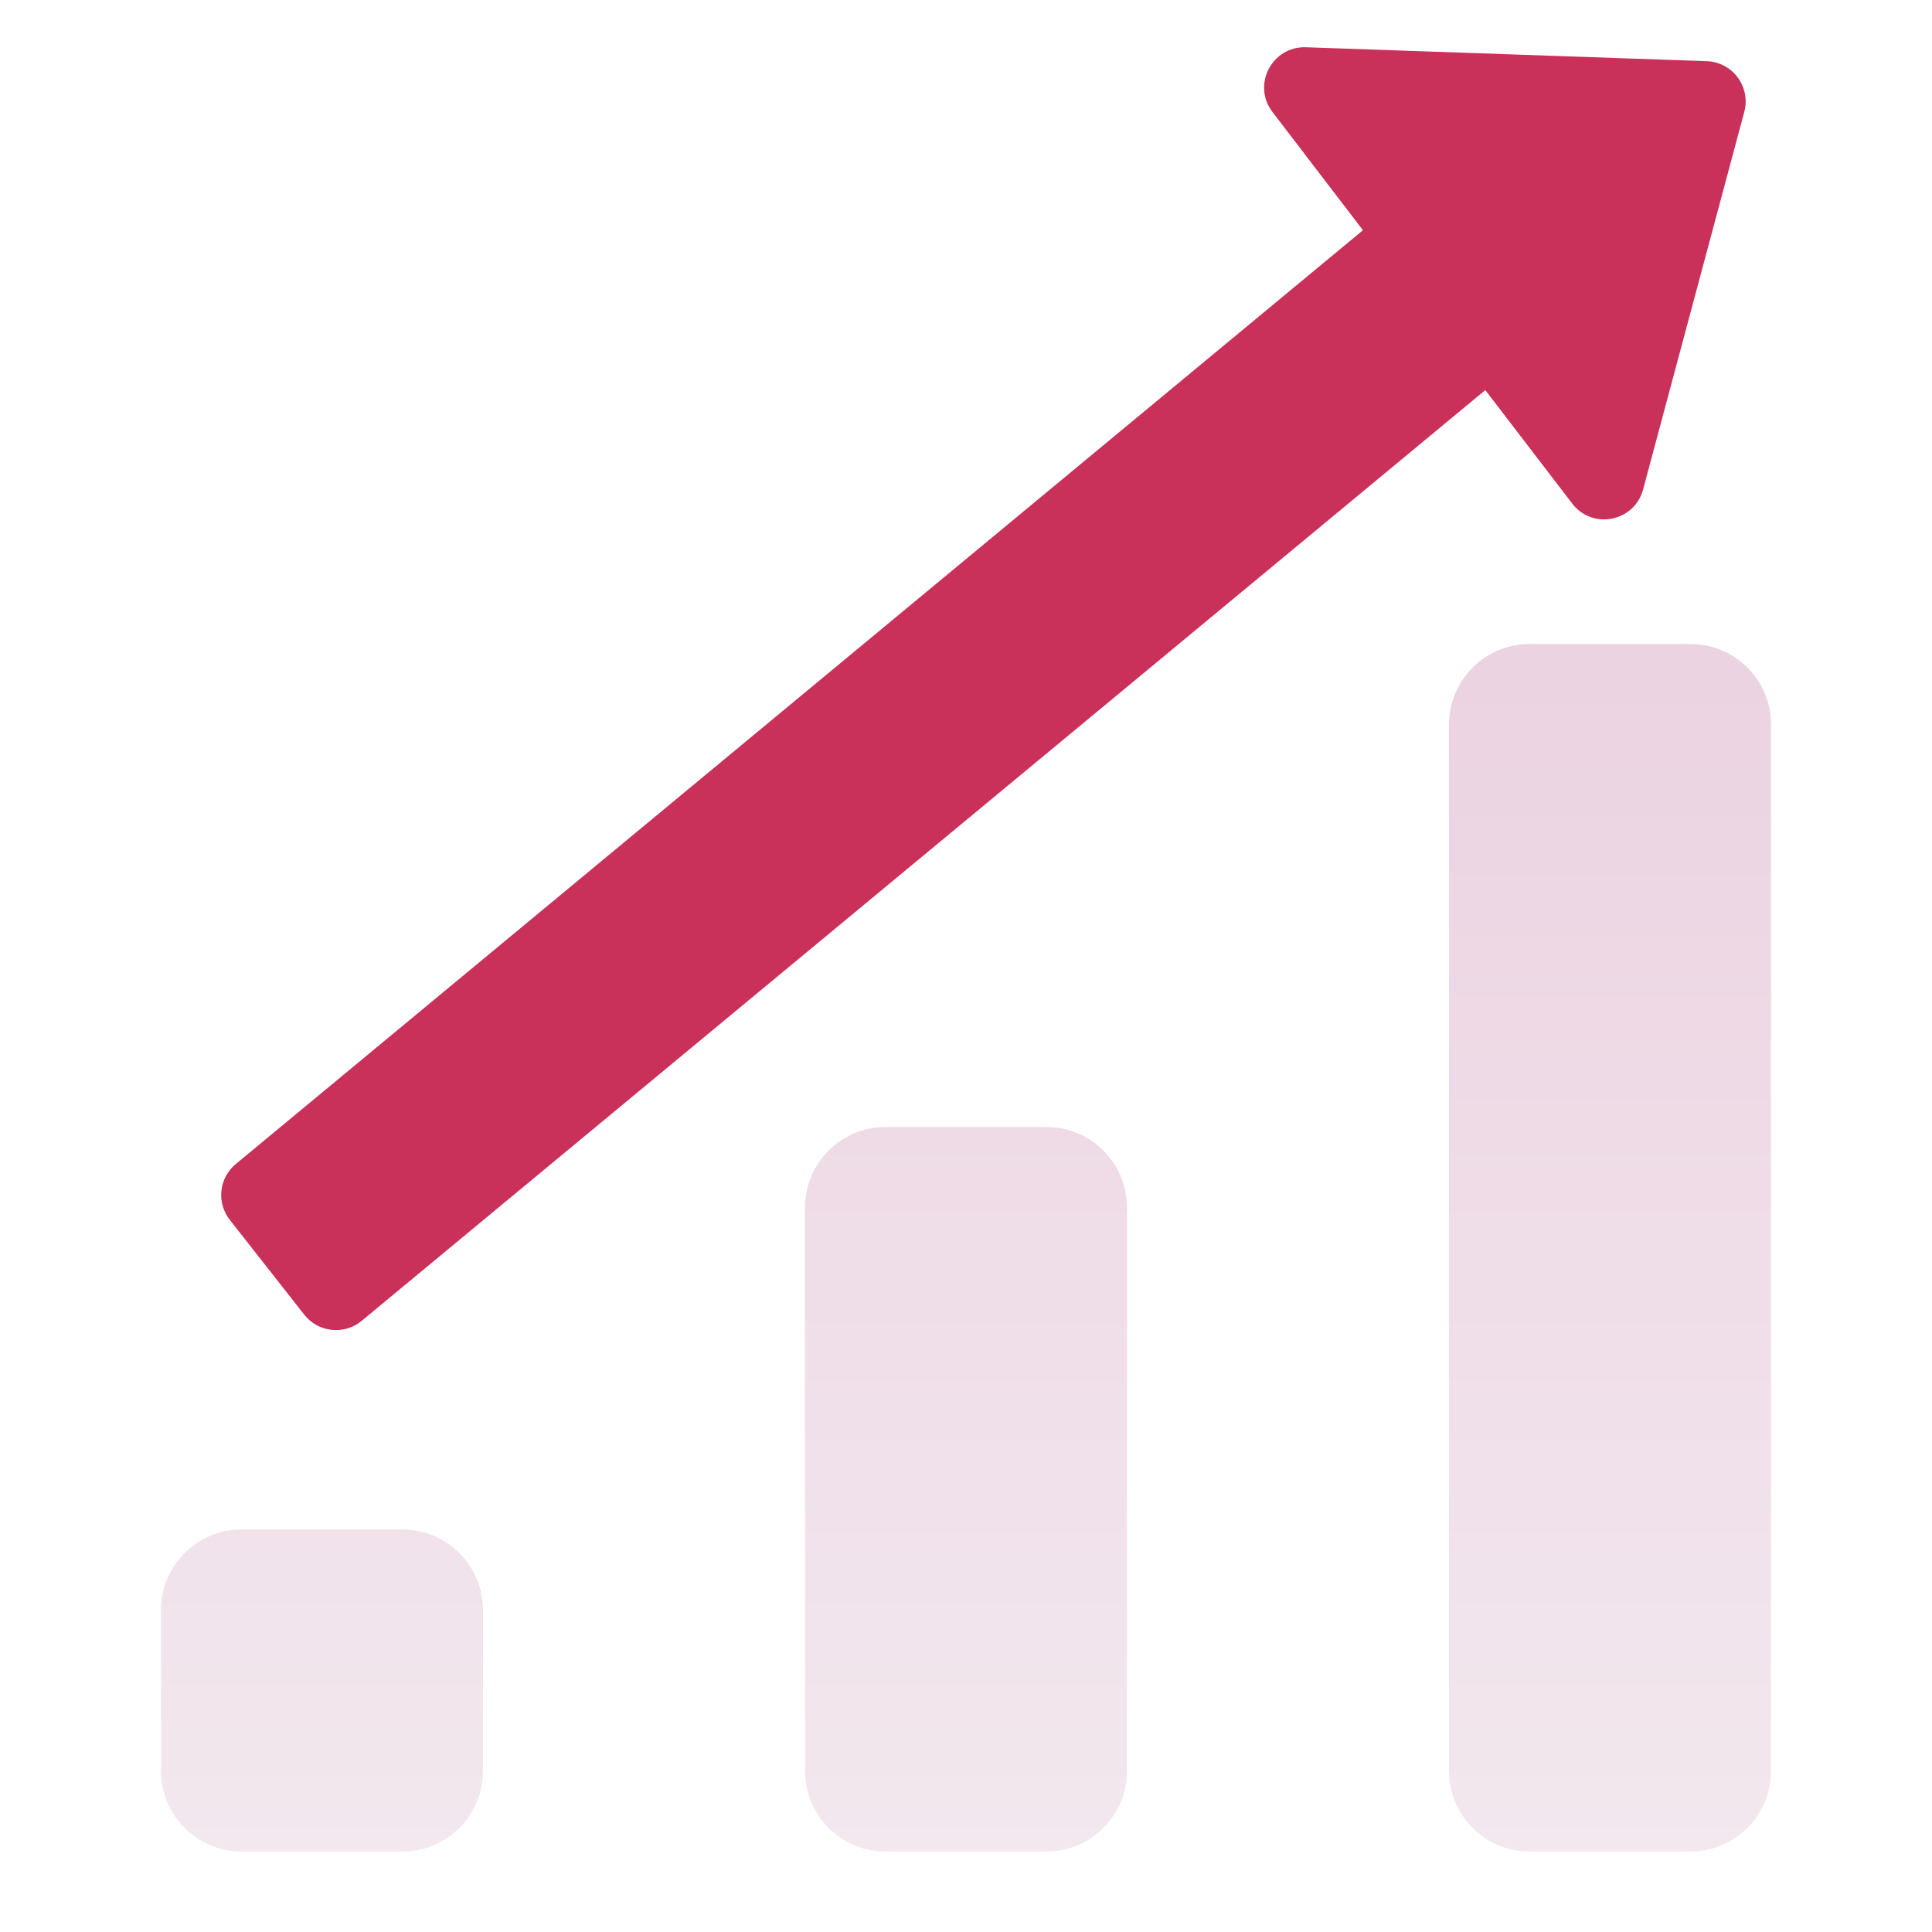
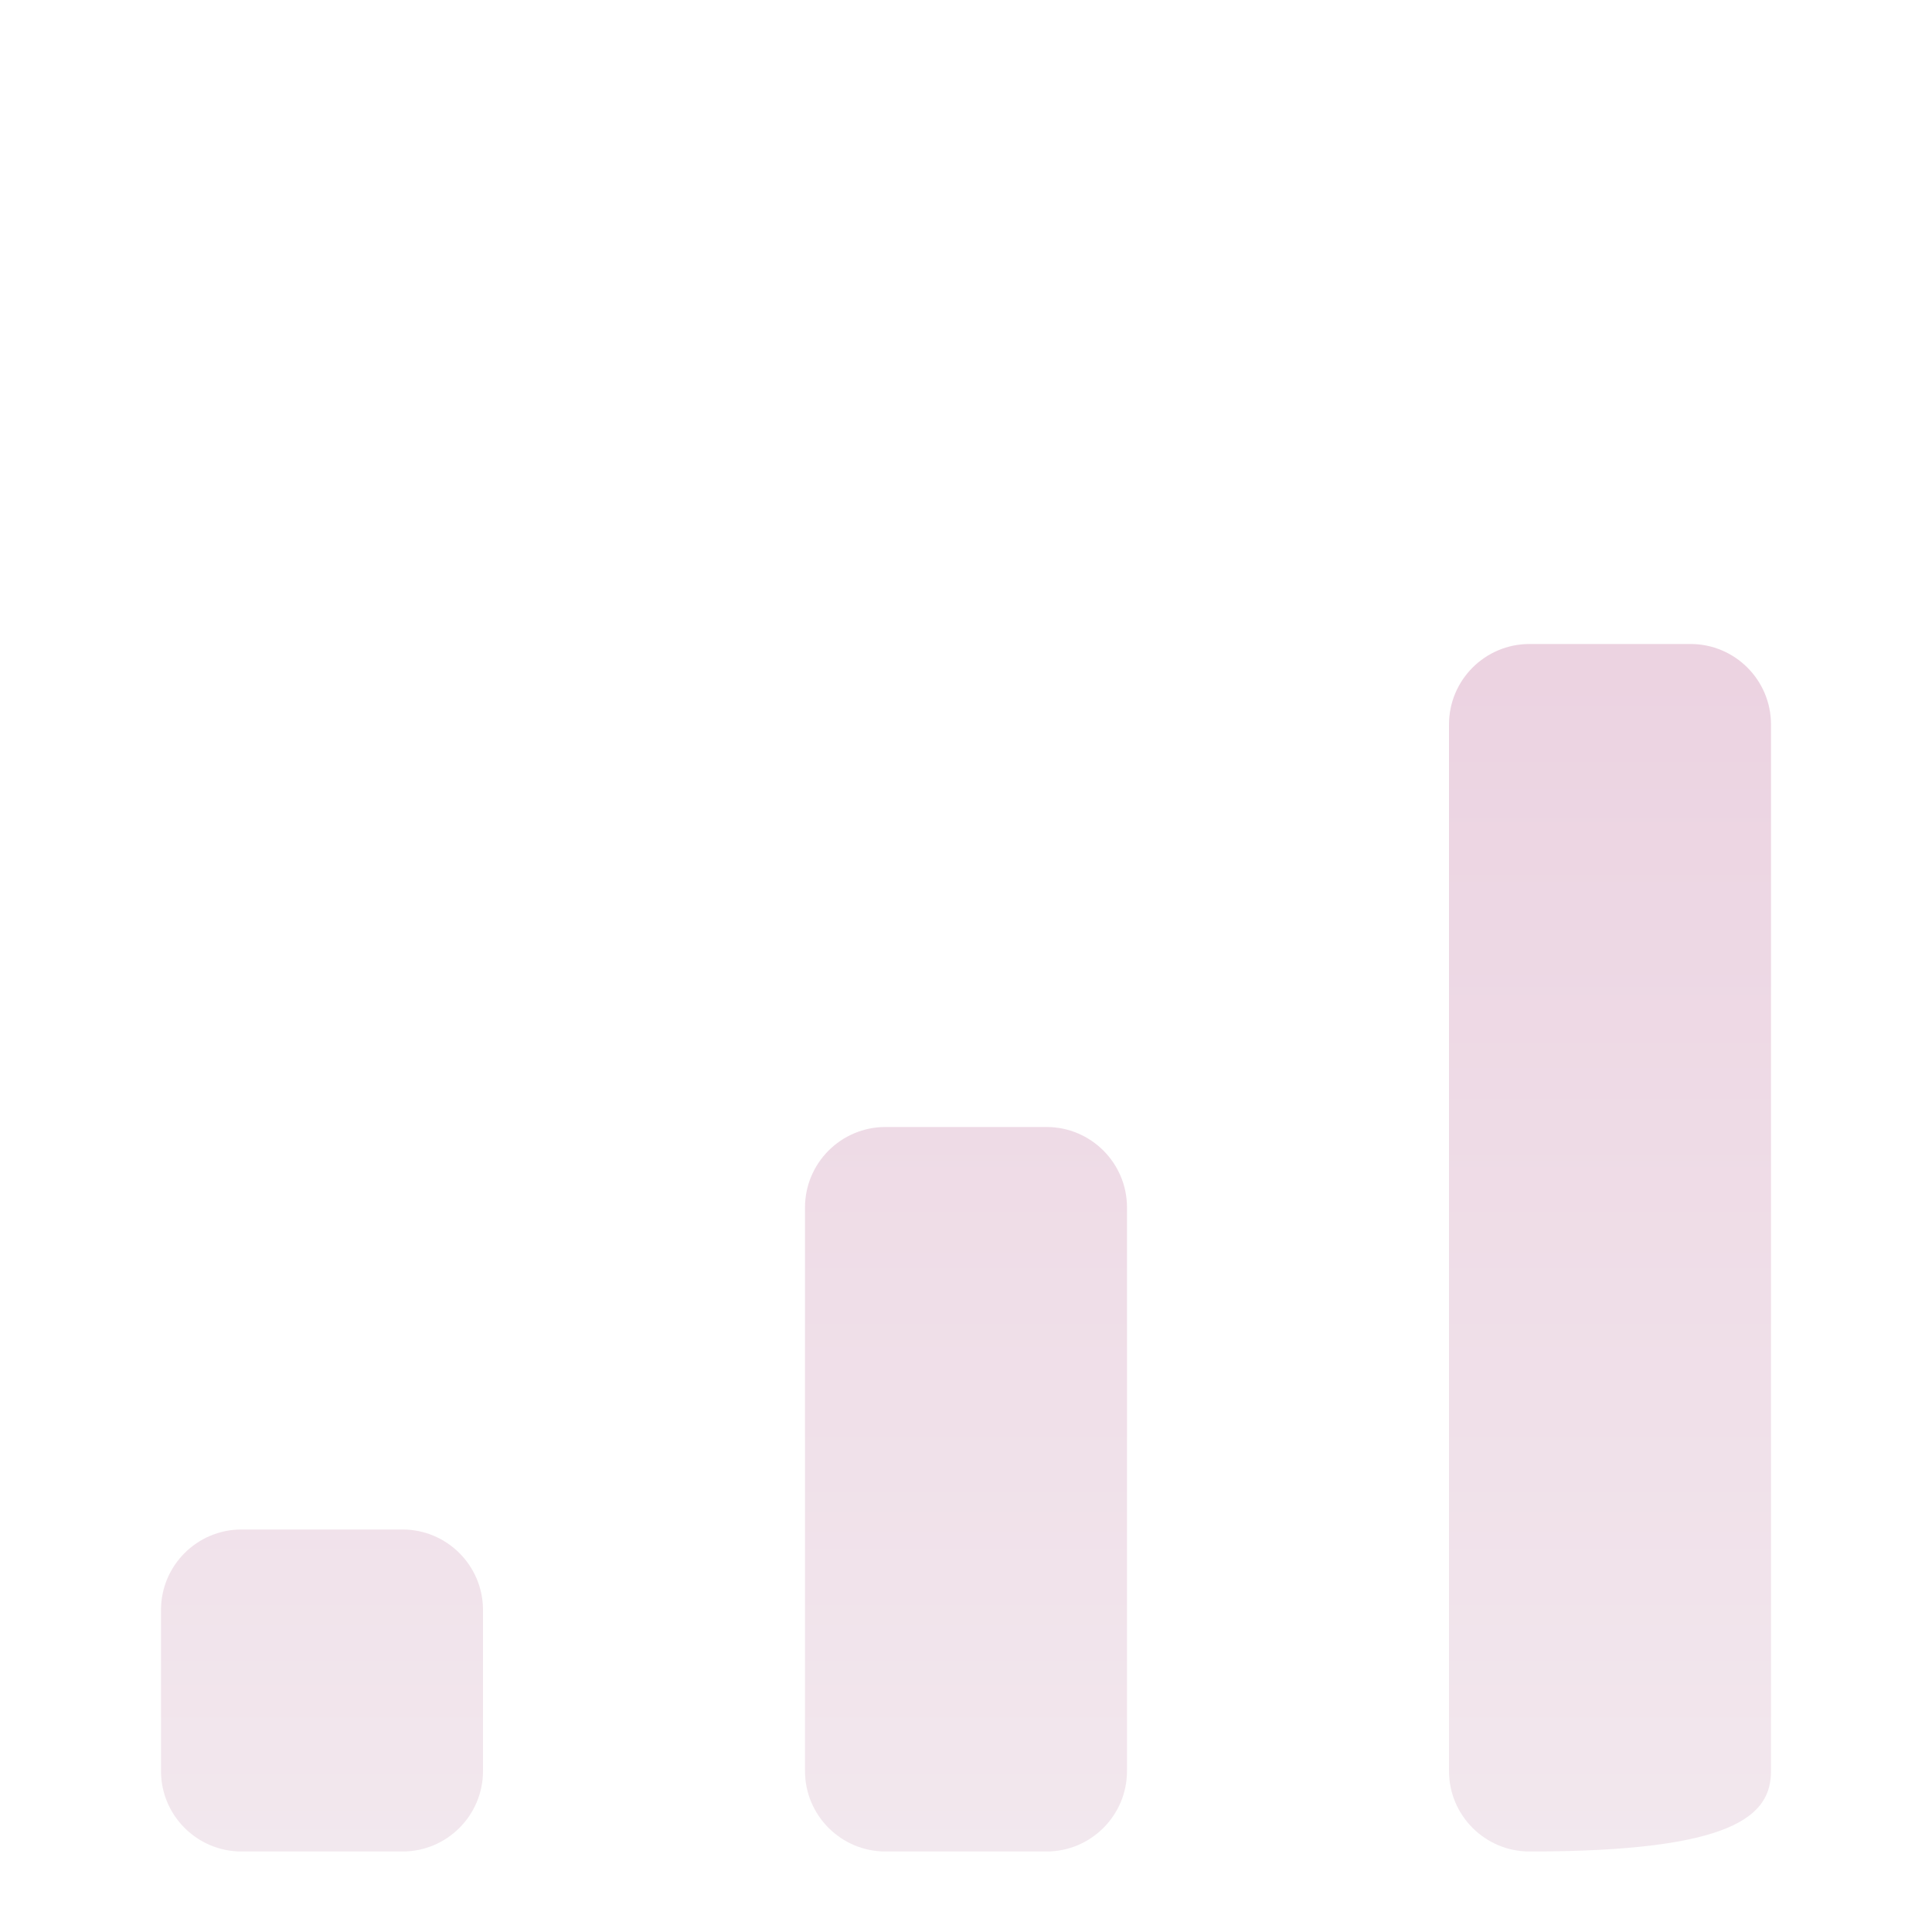
<svg xmlns="http://www.w3.org/2000/svg" width="24" height="24" viewBox="0 0 24 24" fill="none">
  <g clip-path="url(#clip0_7063_45151)">
-     <path opacity="0.5" fill-rule="evenodd" clip-rule="evenodd" d="M22 9C22 8.448 21.552 8 21 8H19C18.448 8 18 8.448 18 9V22C18 22.552 18.448 23 19 23H21C21.552 23 22 22.552 22 22V9ZM14 15C14 14.448 13.552 14 13 14H11C10.448 14 10 14.448 10 15V22C10 22.552 10.448 23 11 23H13C13.552 23 14 22.552 14 22V15ZM5 19C5.552 19 6 19.448 6 20V22C6 22.552 5.552 23 5 23H3C2.448 23 2 22.552 2 22V20C2 19.448 2.448 19 3 19H5Z" fill="url(#paint0_linear_7063_45151)" />
-     <path d="M2.929 14.46C2.72 14.633 2.687 14.941 2.855 15.154L3.78 16.332C3.954 16.553 4.276 16.587 4.493 16.408L18.451 4.846L19.531 6.256C19.783 6.585 20.303 6.482 20.411 6.081L21.668 1.39C21.751 1.079 21.524 0.772 21.202 0.76L16.222 0.587C15.8 0.573 15.55 1.056 15.807 1.391L16.931 2.86L2.929 14.46Z" fill="#C9305A" />
+     <path opacity="0.5" fill-rule="evenodd" clip-rule="evenodd" d="M22 9C22 8.448 21.552 8 21 8H19C18.448 8 18 8.448 18 9V22C18 22.552 18.448 23 19 23C21.552 23 22 22.552 22 22V9ZM14 15C14 14.448 13.552 14 13 14H11C10.448 14 10 14.448 10 15V22C10 22.552 10.448 23 11 23H13C13.552 23 14 22.552 14 22V15ZM5 19C5.552 19 6 19.448 6 20V22C6 22.552 5.552 23 5 23H3C2.448 23 2 22.552 2 22V20C2 19.448 2.448 19 3 19H5Z" fill="url(#paint0_linear_7063_45151)" />
  </g>
  <defs>
    <linearGradient id="paint0_linear_7063_45151" x1="18" y1="23.076" x2="18" y2="8.076" gradientUnits="userSpaceOnUse">
      <stop stop-color="#E7D2DE" />
      <stop offset="1" stop-color="#D9A7C4" />
    </linearGradient>
    <clipPath id="clip0_7063_45151">
      <rect width="24" height="24" fill="white" transform="matrix(-1 0 0 1 24 0)" />
    </clipPath>
  </defs>
</svg>